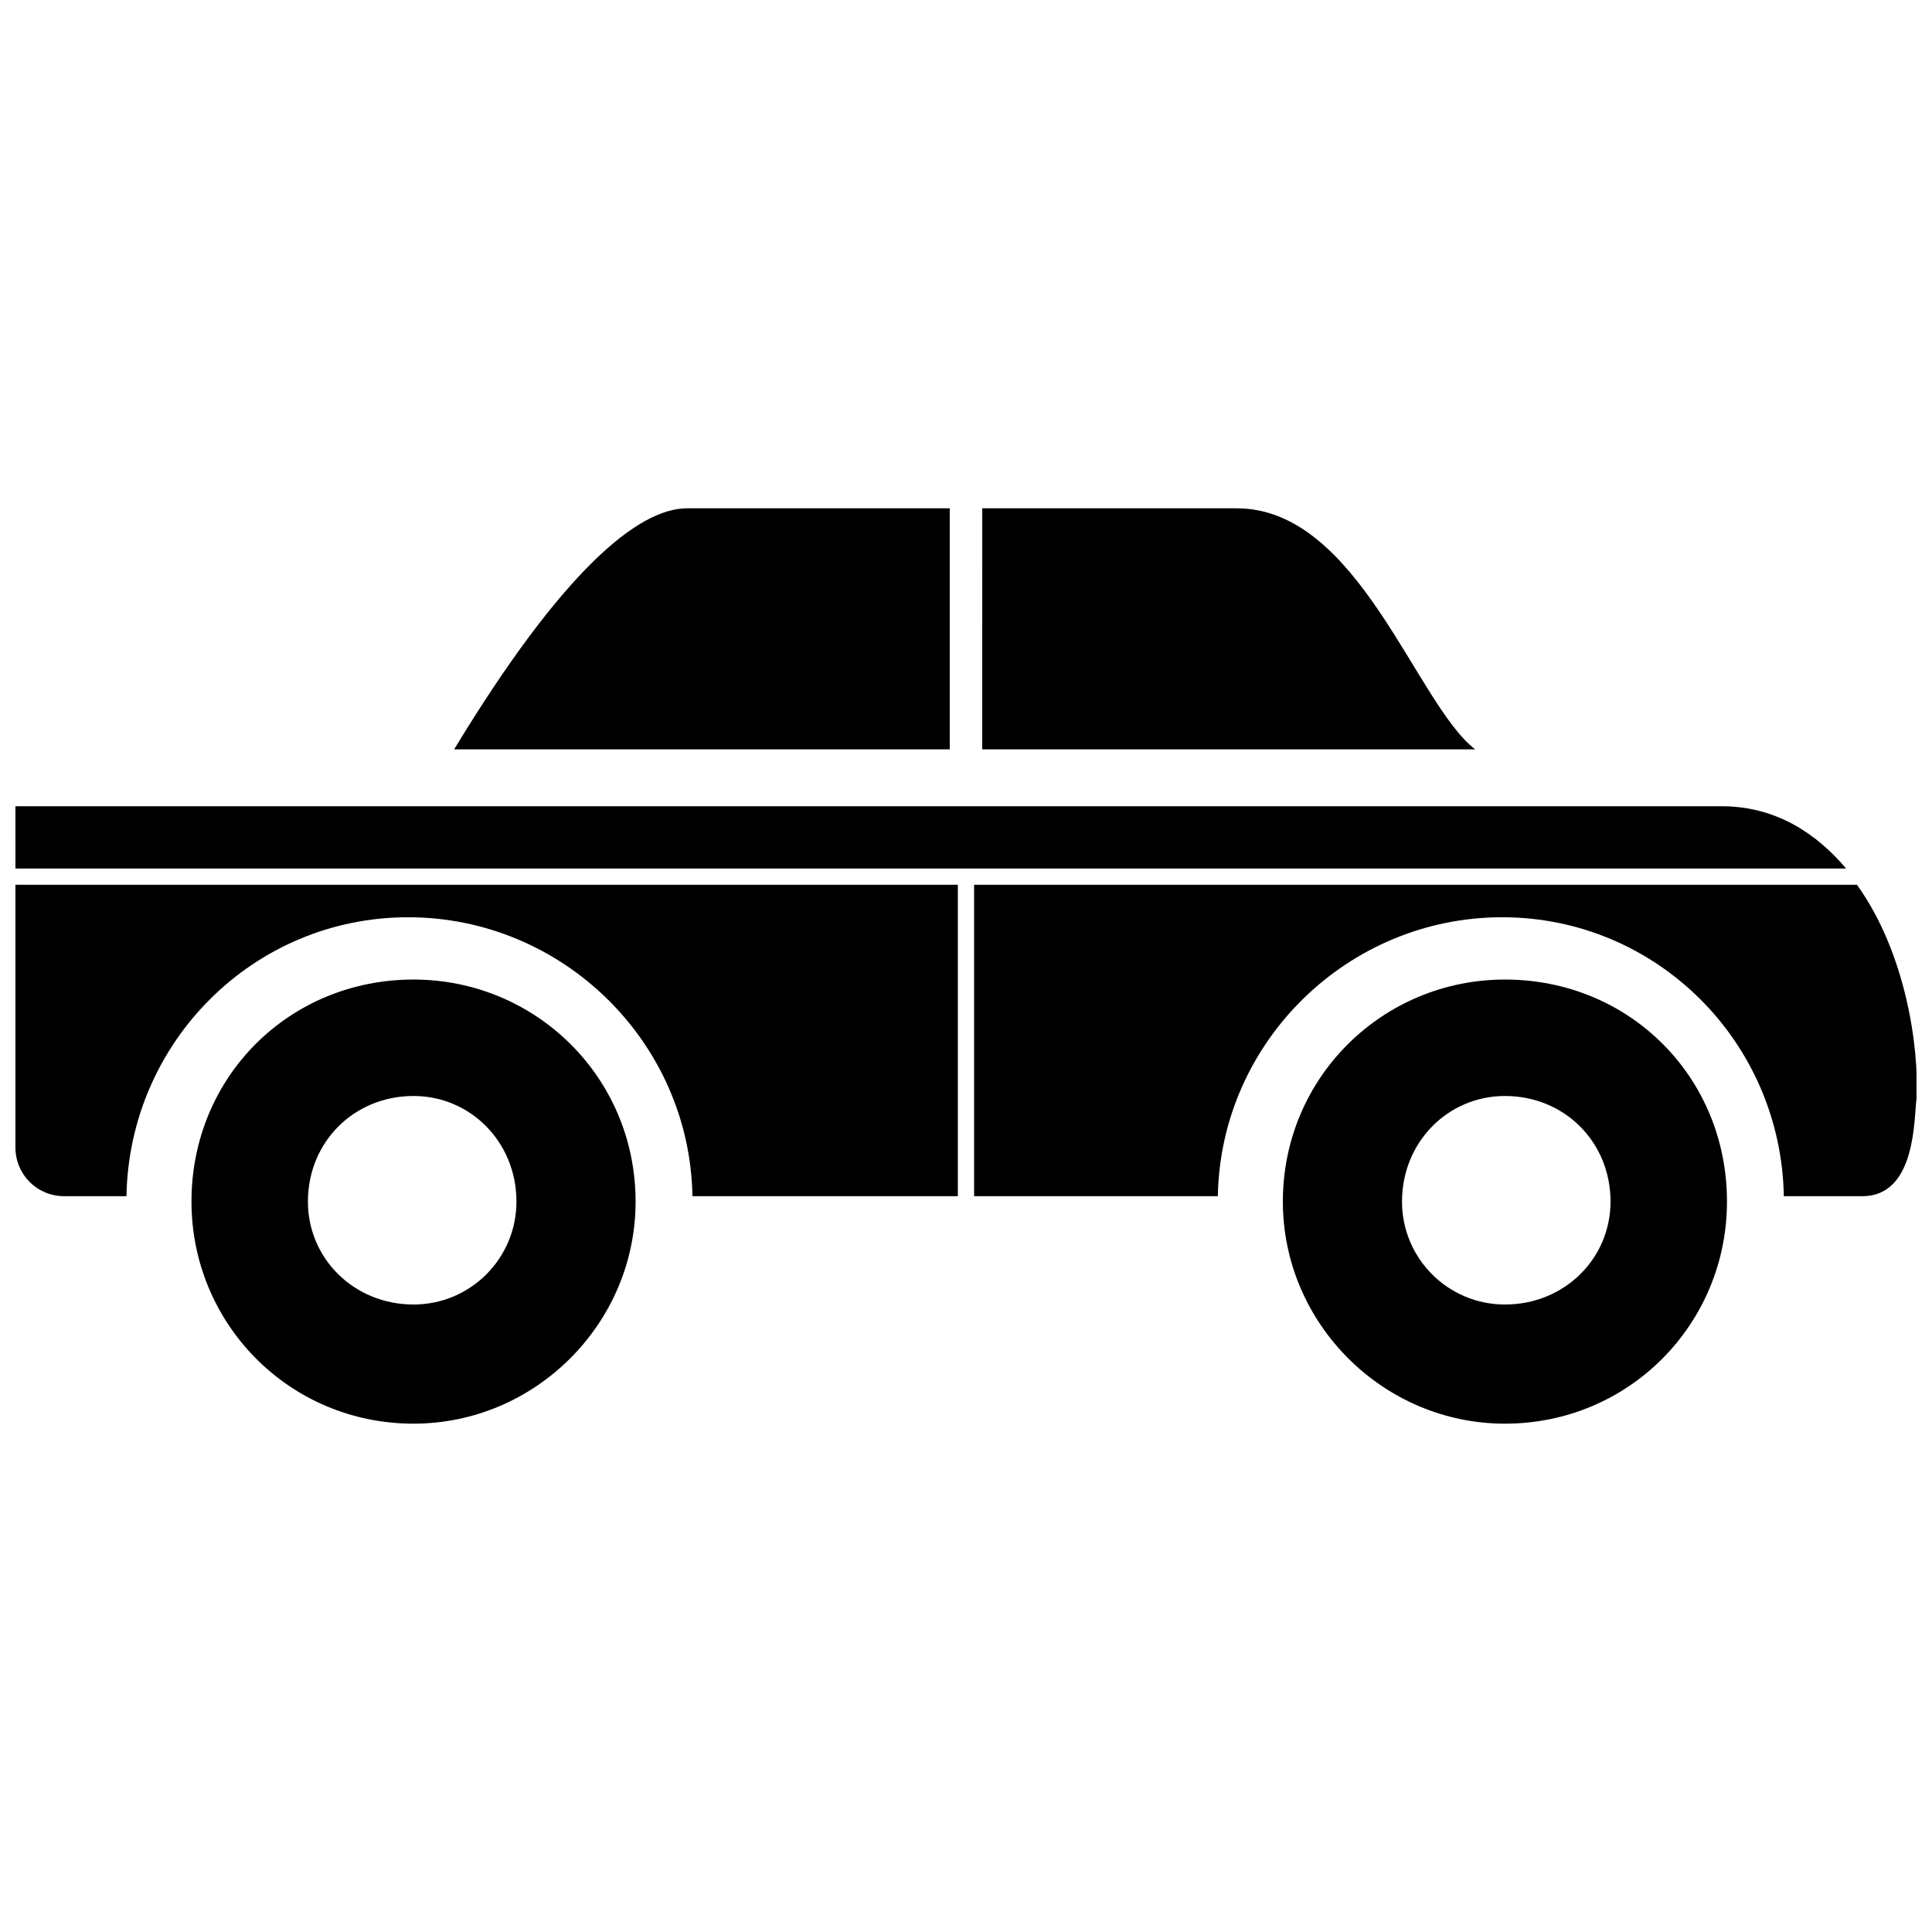
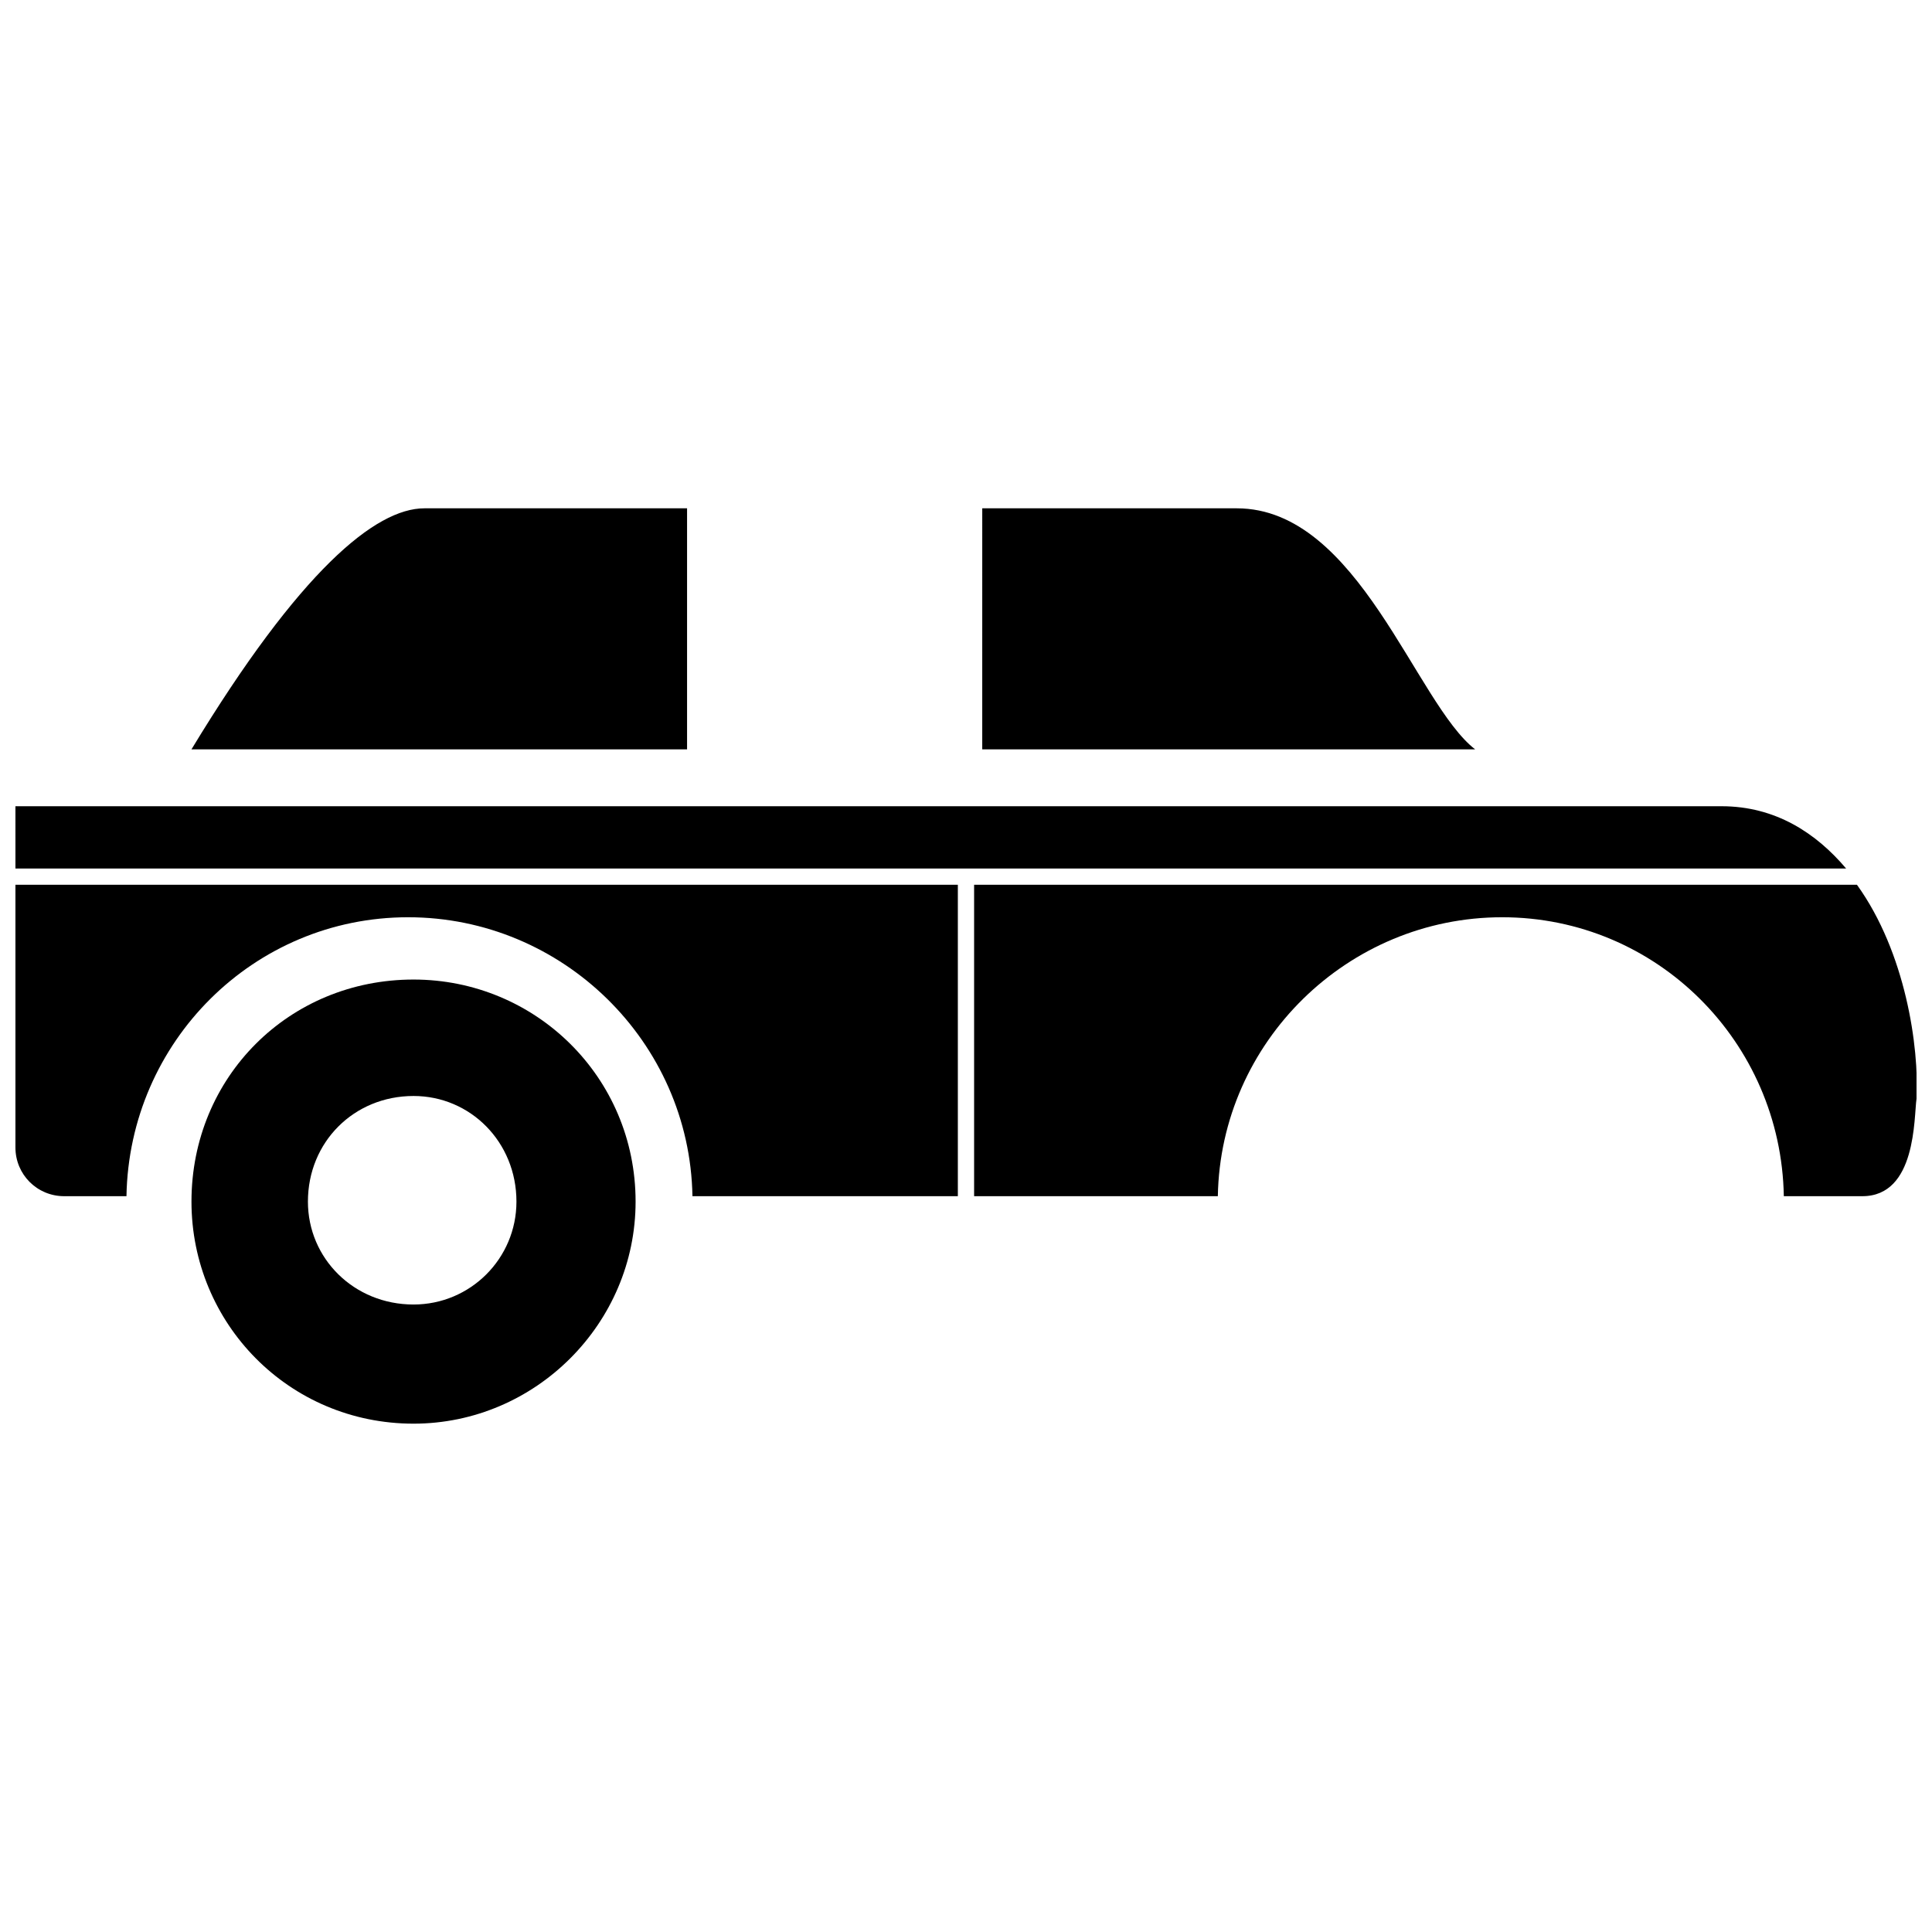
<svg xmlns="http://www.w3.org/2000/svg" width="800px" height="800px" version="1.1" viewBox="144 144 512 512">
  <defs>
    <clipPath id="a">
      <path d="m148.09 357h503.81v104h-503.81z" />
    </clipPath>
  </defs>
  <g clip-path="url(#a)">
    <path d="m148.09 357.66h452.14c14.355 0 25.117 7.176 33.012 16.508h-485.15zm488.02 20.812c12.918 17.941 16.508 43.062 15.789 56.695-0.719 5.023 0 25.836-14.355 25.836h-20.812c-0.719-40.906-33.73-73.922-74.637-73.922s-74.637 33.012-75.355 73.922h-64.59v-82.531zm-238.27 0v82.531h-70.332c-0.719-40.906-34.449-73.922-75.355-73.922s-73.922 33.012-74.637 73.922h-16.508c-7.176 0-12.918-5.742-12.918-12.918v-69.613z" fill-rule="evenodd" />
  </g>
  <path d="m253.59 403.59c32.297 0 58.848 25.836 58.848 58.848 0 32.297-26.555 58.848-58.848 58.848-33.012 0-58.848-26.555-58.848-58.848 0-33.012 25.836-58.848 58.848-58.848zm0 30.859c15.07 0 27.273 12.199 27.273 27.988 0 15.07-12.199 27.273-27.273 27.273-15.789 0-27.988-12.199-27.988-27.273 0-15.789 12.199-27.988 27.988-27.988z" fill-rule="evenodd" />
-   <path d="m542.82 403.59c33.012 0 58.848 25.836 58.848 58.848 0 32.297-25.836 58.848-58.848 58.848-32.297 0-58.848-26.555-58.848-58.848 0-33.012 26.555-58.848 58.848-58.848zm0 30.859c15.789 0 27.988 12.199 27.988 27.988 0 15.07-12.199 27.273-27.988 27.273-15.07 0-27.273-12.199-27.273-27.273 0-15.789 12.199-27.988 27.273-27.988z" fill-rule="evenodd" />
-   <path d="m326.08 278.71h69.613v63.875h-131.34c28.707-47.367 48.801-63.875 61.719-63.875zm78.227 0h67.461c32.297 0 47.367 51.672 63.156 63.875h-130.62z" fill-rule="evenodd" />
+   <path d="m326.08 278.71v63.875h-131.34c28.707-47.367 48.801-63.875 61.719-63.875zm78.227 0h67.461c32.297 0 47.367 51.672 63.156 63.875h-130.62z" fill-rule="evenodd" />
</svg>